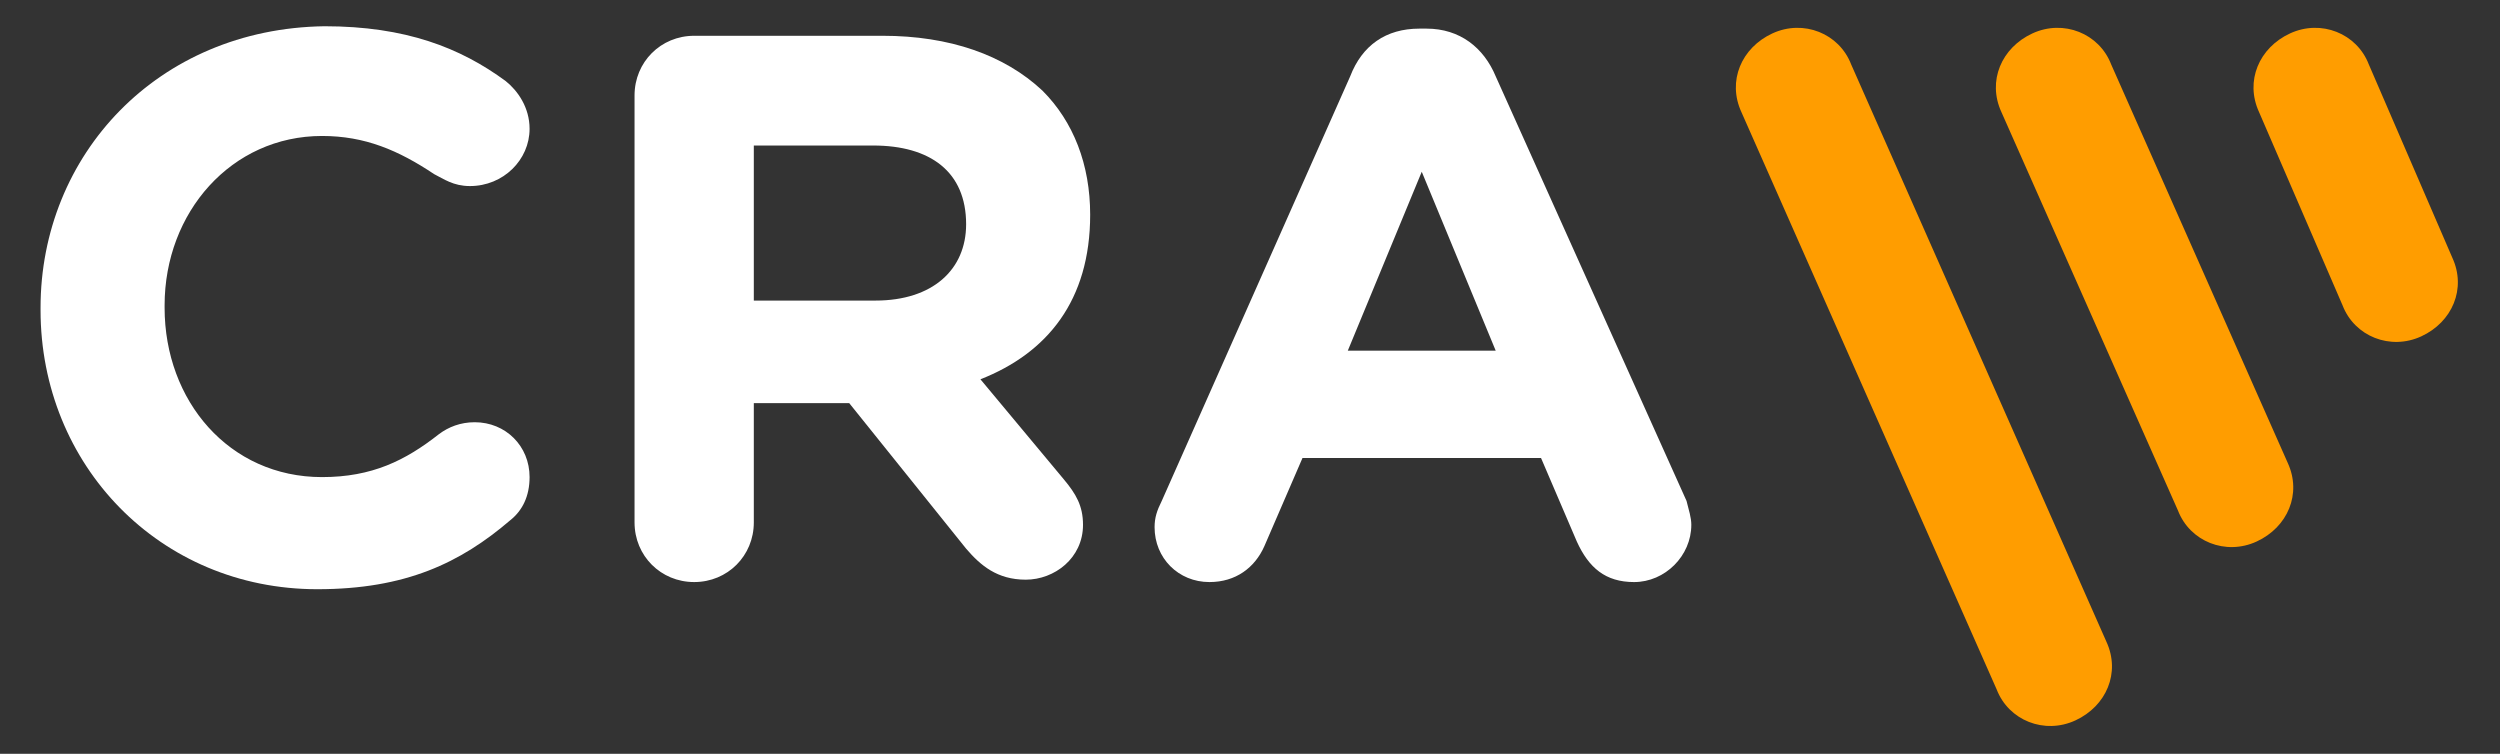
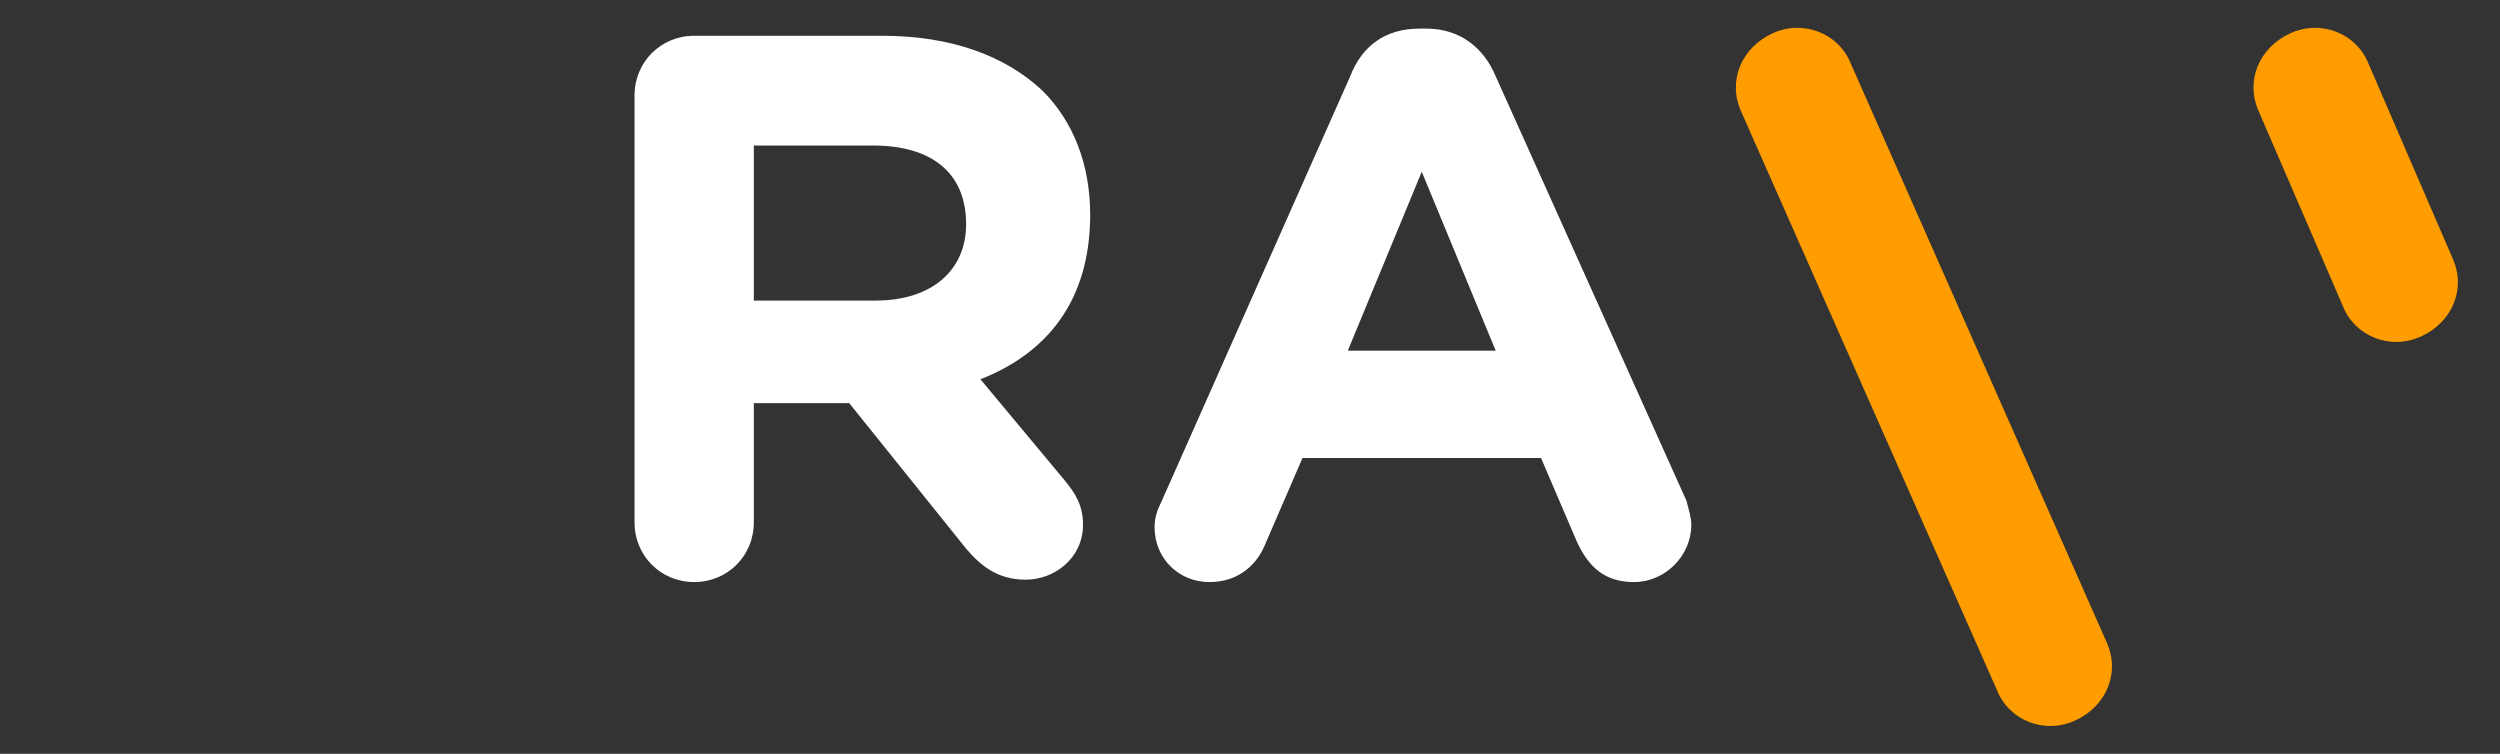
<svg xmlns="http://www.w3.org/2000/svg" version="1.1" id="Vrstva_1" x="0px" y="0px" viewBox="0 0 104.8 31.6" style="enable-background:new 0 0 104.8 31.6;" xml:space="preserve">
  <rect x="0" y="0" width="104.8" height="31.6" fill="#333333" stroke="none" />
  <style type="text/css">
	.st0{fill:#FF9D00;}
	.st1{fill:#FFFFFF;}
</style>
  <g>
    <g>
      <path class="st0" d="M73,4.7c-0.6-1.3,0-2.7,1.3-3.3s2.8,0,3.3,1.3l10.7,24.2c0.6,1.3,0,2.7-1.3,3.3c-1.3,0.6-2.8,0-3.3-1.3    L73,4.7z" />
-       <path class="st0" d="M83.9,4.7c-0.6-1.3,0-2.7,1.3-3.3s2.8,0,3.3,1.3l7.4,16.7c0.6,1.3,0,2.7-1.3,3.3c-1.3,0.6-2.8,0-3.3-1.3    L83.9,4.7z" />
      <path class="st0" d="M94.7,4.7c-0.6-1.3,0-2.7,1.3-3.3s2.8,0,3.3,1.3l3.5,8.1c0.6,1.3,0,2.7-1.3,3.3s-2.8,0-3.3-1.3L94.7,4.7z" />
-       <path class="st1" d="M19.9,17.7c-0.6,0-1.1,0.2-1.5,0.5C17,19.3,15.6,20,13.5,20c-3.9,0-6.6-3.2-6.6-7.1v-0.1    c0-3.9,2.8-7.1,6.6-7.1c1.8,0,3.2,0.6,4.7,1.6c0.4,0.2,0.8,0.5,1.5,0.5c1.4,0,2.5-1.1,2.5-2.4c0-0.9-0.5-1.6-1-2    C19.3,2,17,1.1,13.6,1.1C6.6,1.2,1.7,6.5,1.7,12.9V13c0,6.5,5,11.7,11.6,11.7c3.7,0,6-1.1,8.1-2.9c0.5-0.4,0.8-1,0.8-1.8    C22.2,18.7,21.2,17.7,19.9,17.7" />
      <path class="st1" d="M40.5,9.4c0,1.9-1.4,3.2-3.8,3.2h-5.1V6.1h5C39,6.1,40.5,7.2,40.5,9.4C40.5,9.3,40.5,9.4,40.5,9.4z M37,1.5    h-7.9c-1.4,0-2.5,1.1-2.5,2.5v17.9c0,1.4,1.1,2.5,2.5,2.5s2.5-1.1,2.5-2.5v-5h4l4.9,6.1c0.6,0.7,1.3,1.3,2.5,1.3s2.4-0.9,2.4-2.3    c0-0.8-0.3-1.3-0.8-1.9l-3.5-4.2c2.8-1.1,4.6-3.3,4.6-6.9v0c0-2.1-0.7-3.9-2-5.2C42.1,2.3,39.8,1.5,37,1.5" />
      <path class="st1" d="M56.5,14.7l3.1-7.5l3.1,7.5H56.5z M70.7,21l-8-17.8c-0.5-1.2-1.5-2-2.9-2h-0.3c-1.4,0-2.4,0.7-2.9,2L48.7,21    c-0.2,0.4-0.3,0.7-0.3,1.1c0,1.3,1,2.3,2.3,2.3c1.1,0,1.9-0.6,2.3-1.5l1.6-3.7h10l1.5,3.5c0.5,1.1,1.2,1.7,2.4,1.7    c1.3,0,2.4-1.1,2.4-2.4C70.9,21.7,70.8,21.4,70.7,21" />
    </g>
  </g>
</svg>